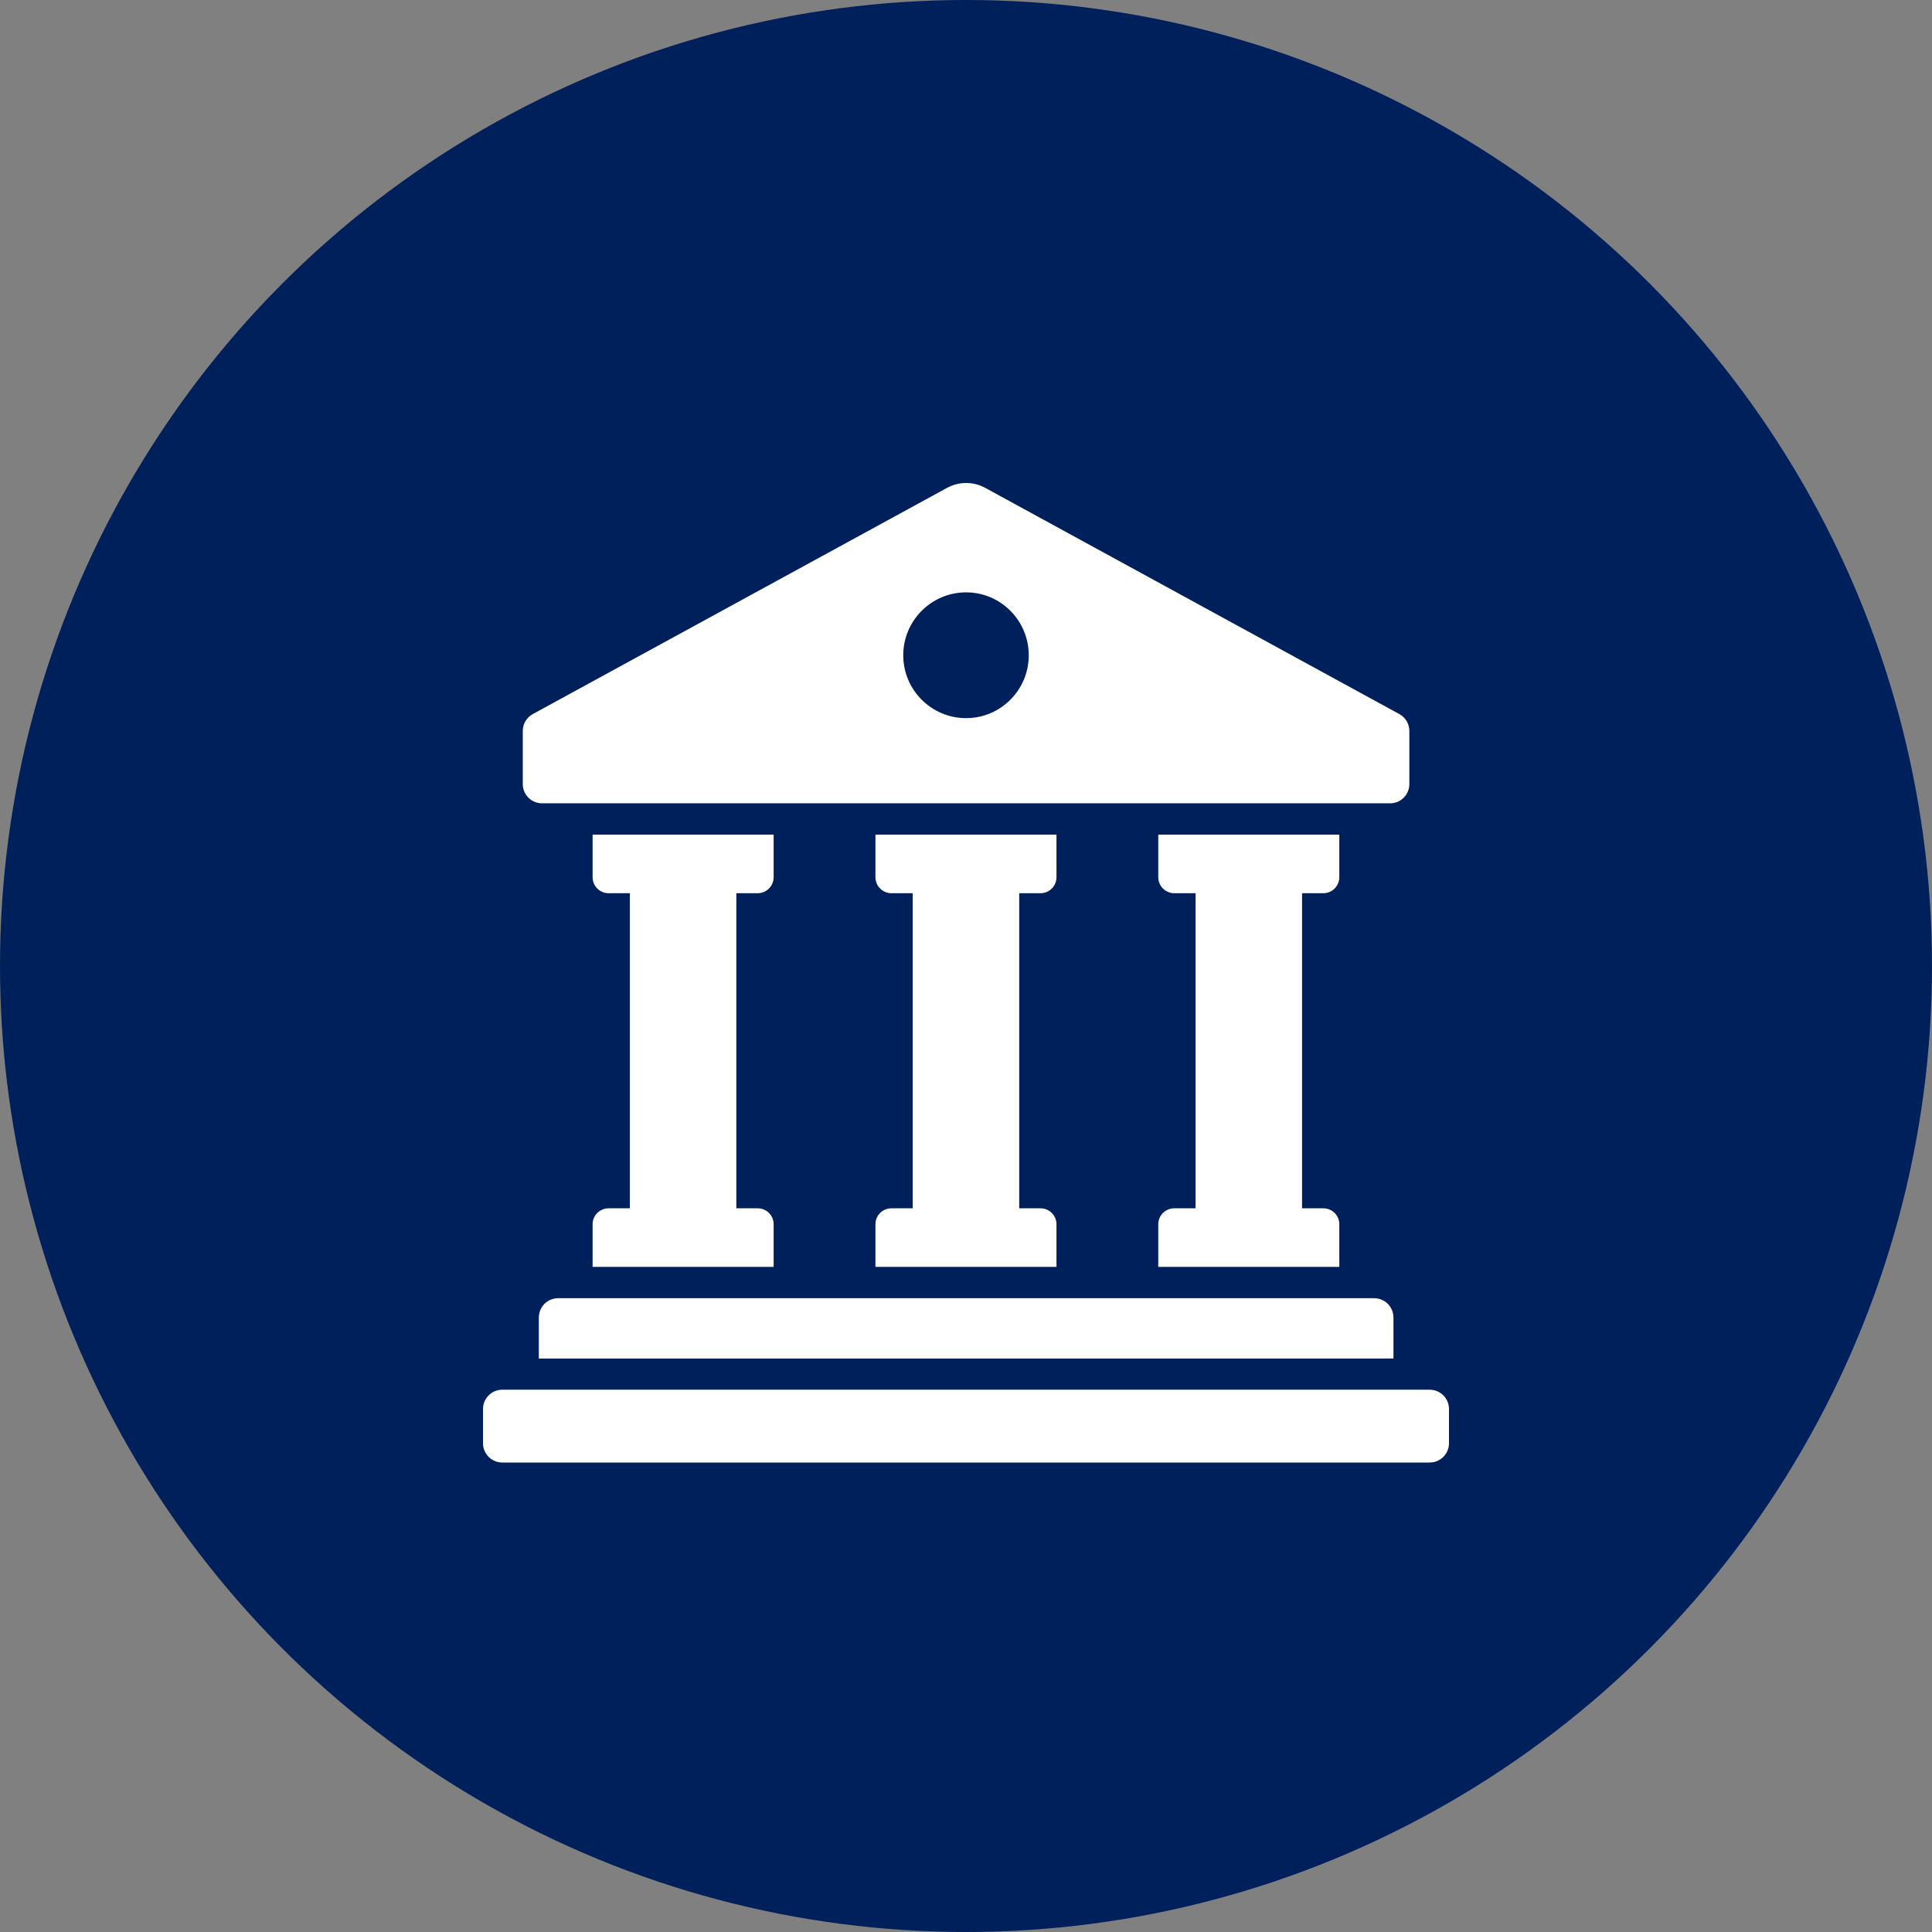
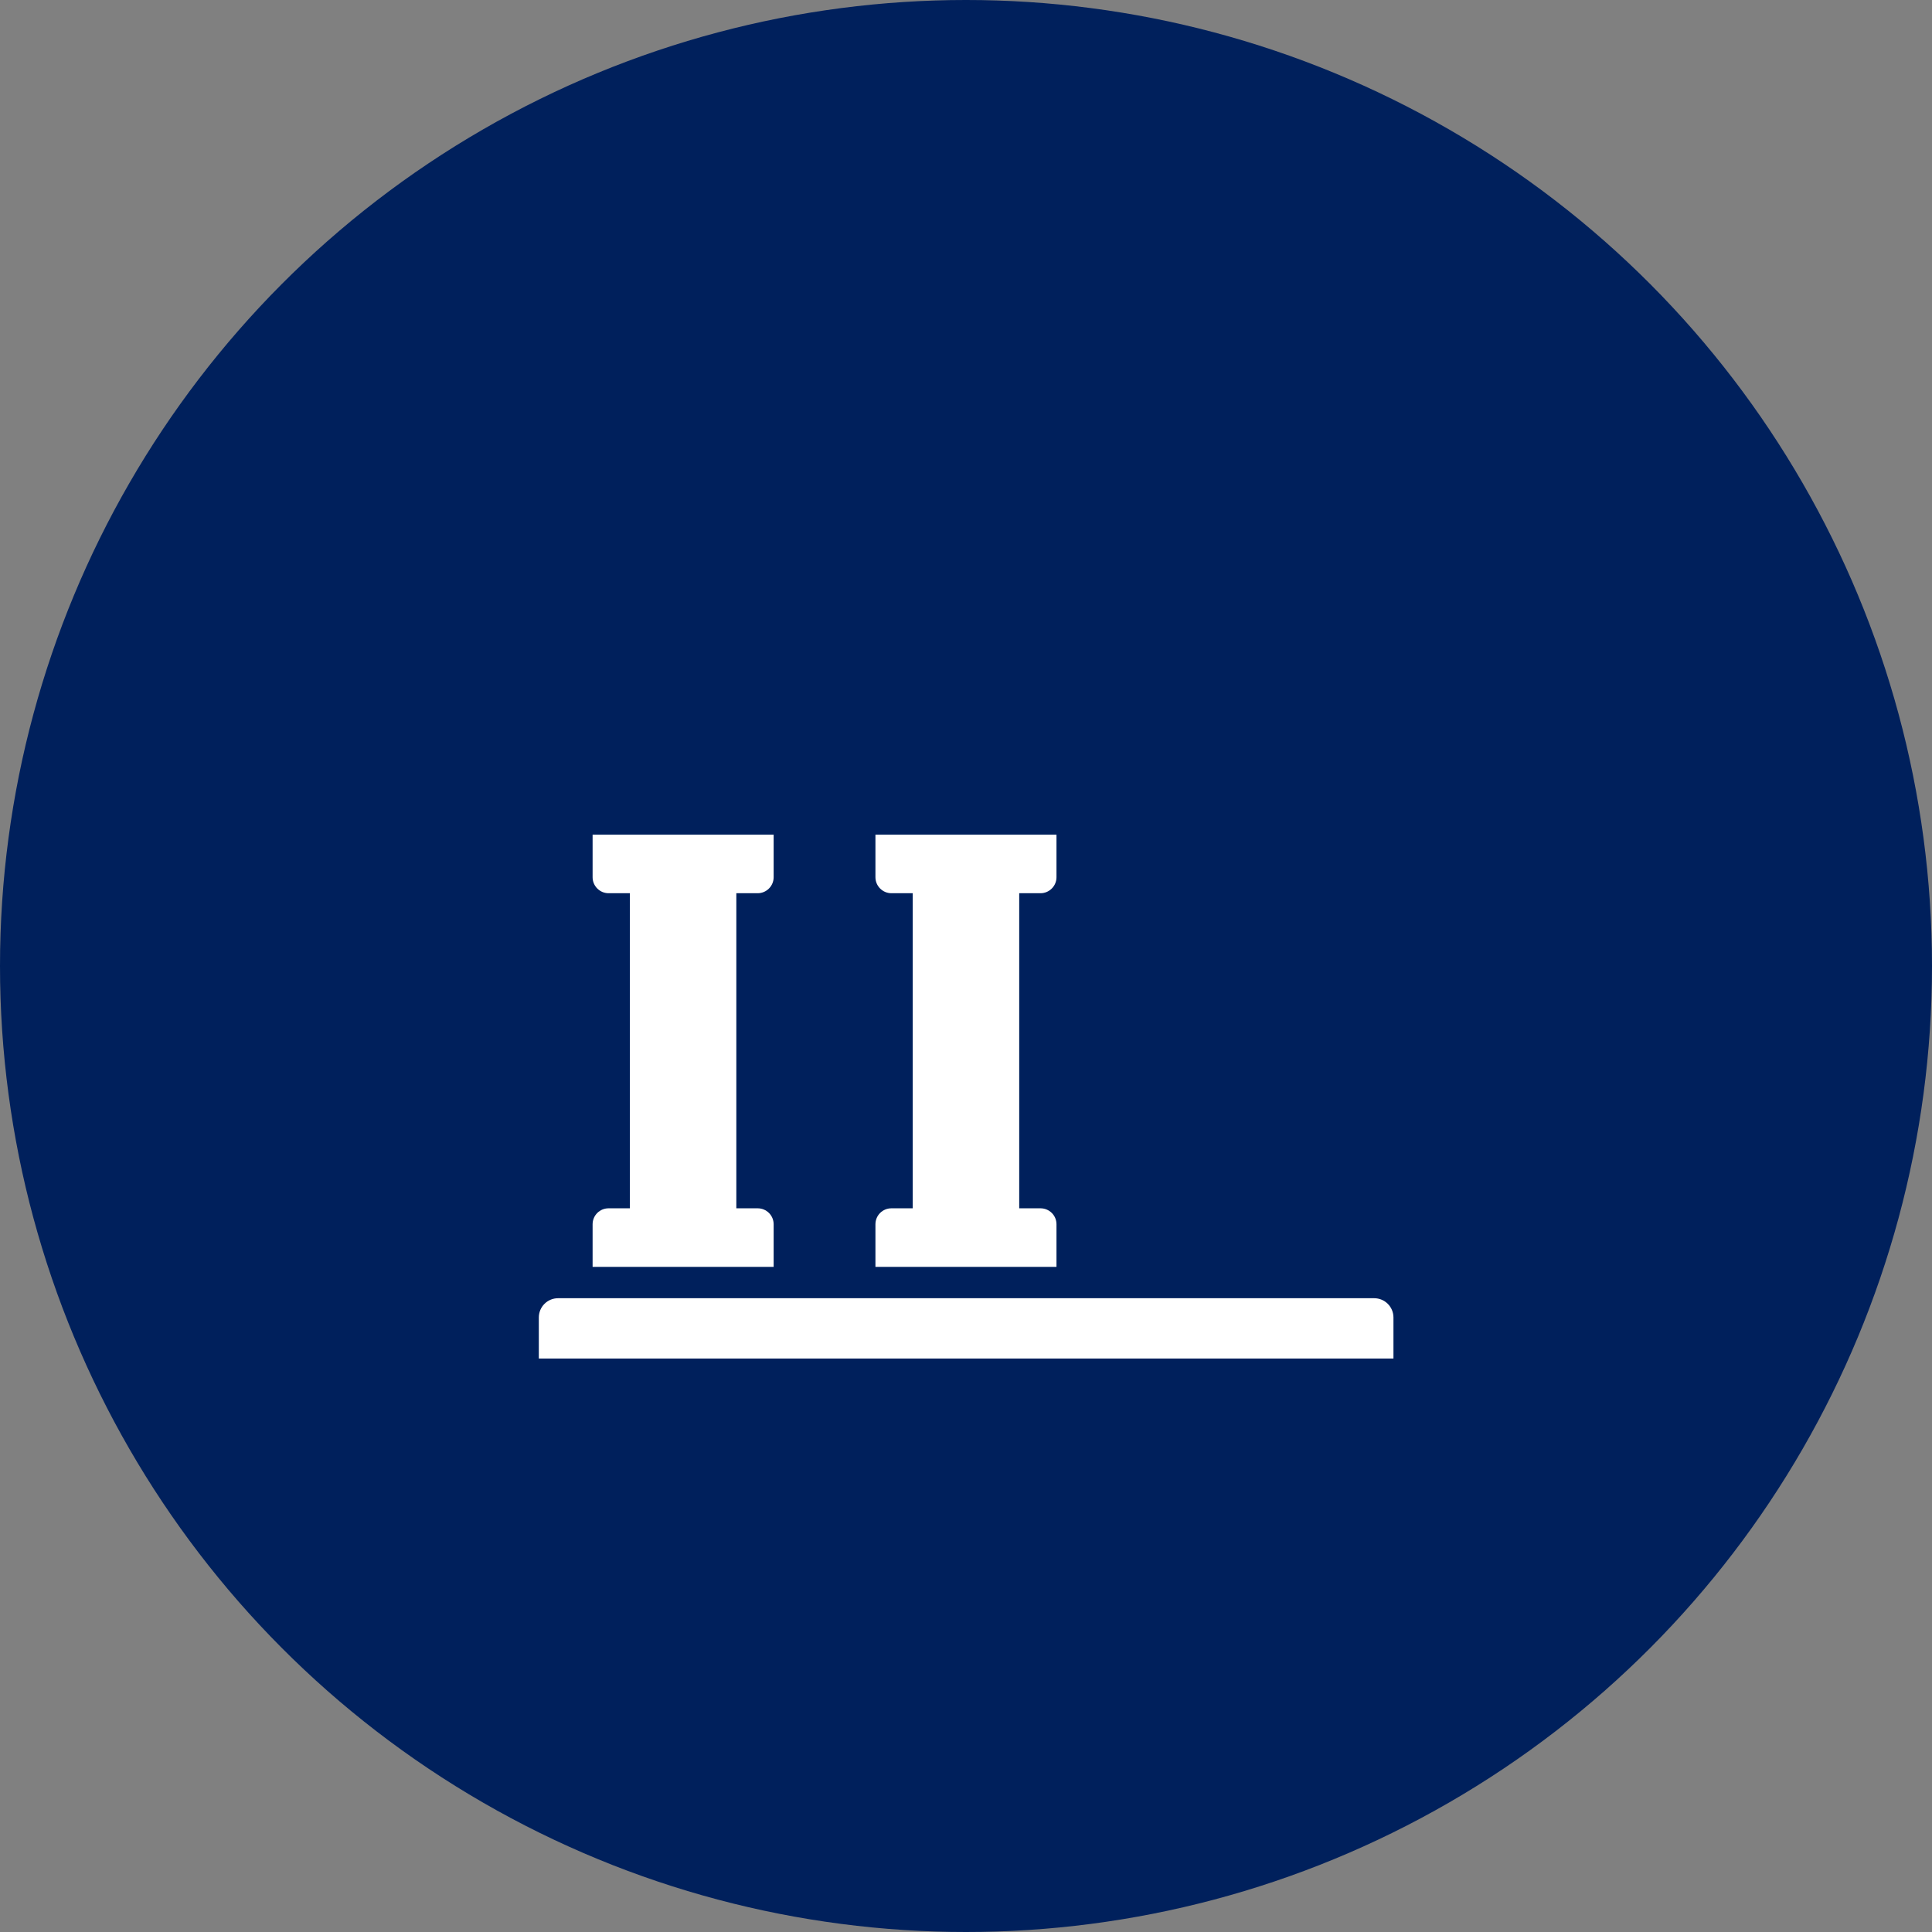
<svg xmlns="http://www.w3.org/2000/svg" width="48" height="48" viewBox="0 0 48 48" fill="none">
  <rect x="0" y="0" width="48" height="48" fill="#808080" stroke="none" />
  <circle cx="24" cy="24" r="24" fill="#00205C" />
  <path d="M14.723 20.736H19.221V21.795C19.221 22.013 19.042 22.192 18.824 22.192H18.294V30.02H18.824C19.042 30.02 19.221 30.195 19.221 30.417V31.475H14.723V30.417C14.723 30.195 14.902 30.02 15.12 30.02H15.649V22.192H15.12C14.902 22.192 14.723 22.013 14.723 21.795V20.736Z" fill="white" />
  <path d="M21.75 20.736H26.248V21.795C26.248 22.013 26.069 22.192 25.851 22.192H25.322V30.02H25.851C26.069 30.02 26.248 30.195 26.248 30.417V31.475H21.75V30.417C21.75 30.195 21.929 30.02 22.147 30.02H22.676V22.192H22.147C21.929 22.192 21.75 22.013 21.75 21.795V20.736Z" fill="white" />
-   <path d="M32.349 30.02H32.878C33.096 30.02 33.275 30.195 33.275 30.417V31.475H28.777V30.417C28.777 30.195 28.956 30.02 29.174 30.02H29.703V22.192H29.174C28.956 22.192 28.777 22.013 28.777 21.795V20.736H33.275V21.795C33.275 22.013 33.096 22.192 32.878 22.192H32.349V30.02Z" fill="white" />
  <path d="M34.62 32.733V33.752H13.387V32.733C13.387 32.468 13.601 32.254 13.865 32.254H34.141C34.406 32.254 34.62 32.468 34.62 32.733Z" fill="white" />
-   <path d="M36 35.857V35.007C36 34.742 35.785 34.527 35.52 34.527H12.479C12.215 34.527 12 34.742 12 35.007V35.857C12 36.121 12.215 36.336 12.479 36.336H35.52C35.785 36.336 36 36.121 36 35.857Z" fill="white" />
-   <path d="M23.527 12.122L13.237 17.741C13.084 17.825 12.988 17.985 12.988 18.16V19.481C12.988 19.744 13.202 19.958 13.466 19.958H34.538C34.801 19.958 35.015 19.744 35.015 19.481V18.16C35.015 17.985 34.92 17.825 34.766 17.741L24.48 12.122C24.183 11.959 23.824 11.959 23.527 12.122ZM24.003 17.842C23.141 17.842 22.441 17.142 22.441 16.28C22.441 15.418 23.141 14.717 24.003 14.717C24.861 14.717 25.559 15.418 25.559 16.28C25.559 17.142 24.861 17.842 24.003 17.842Z" fill="white" />
</svg>